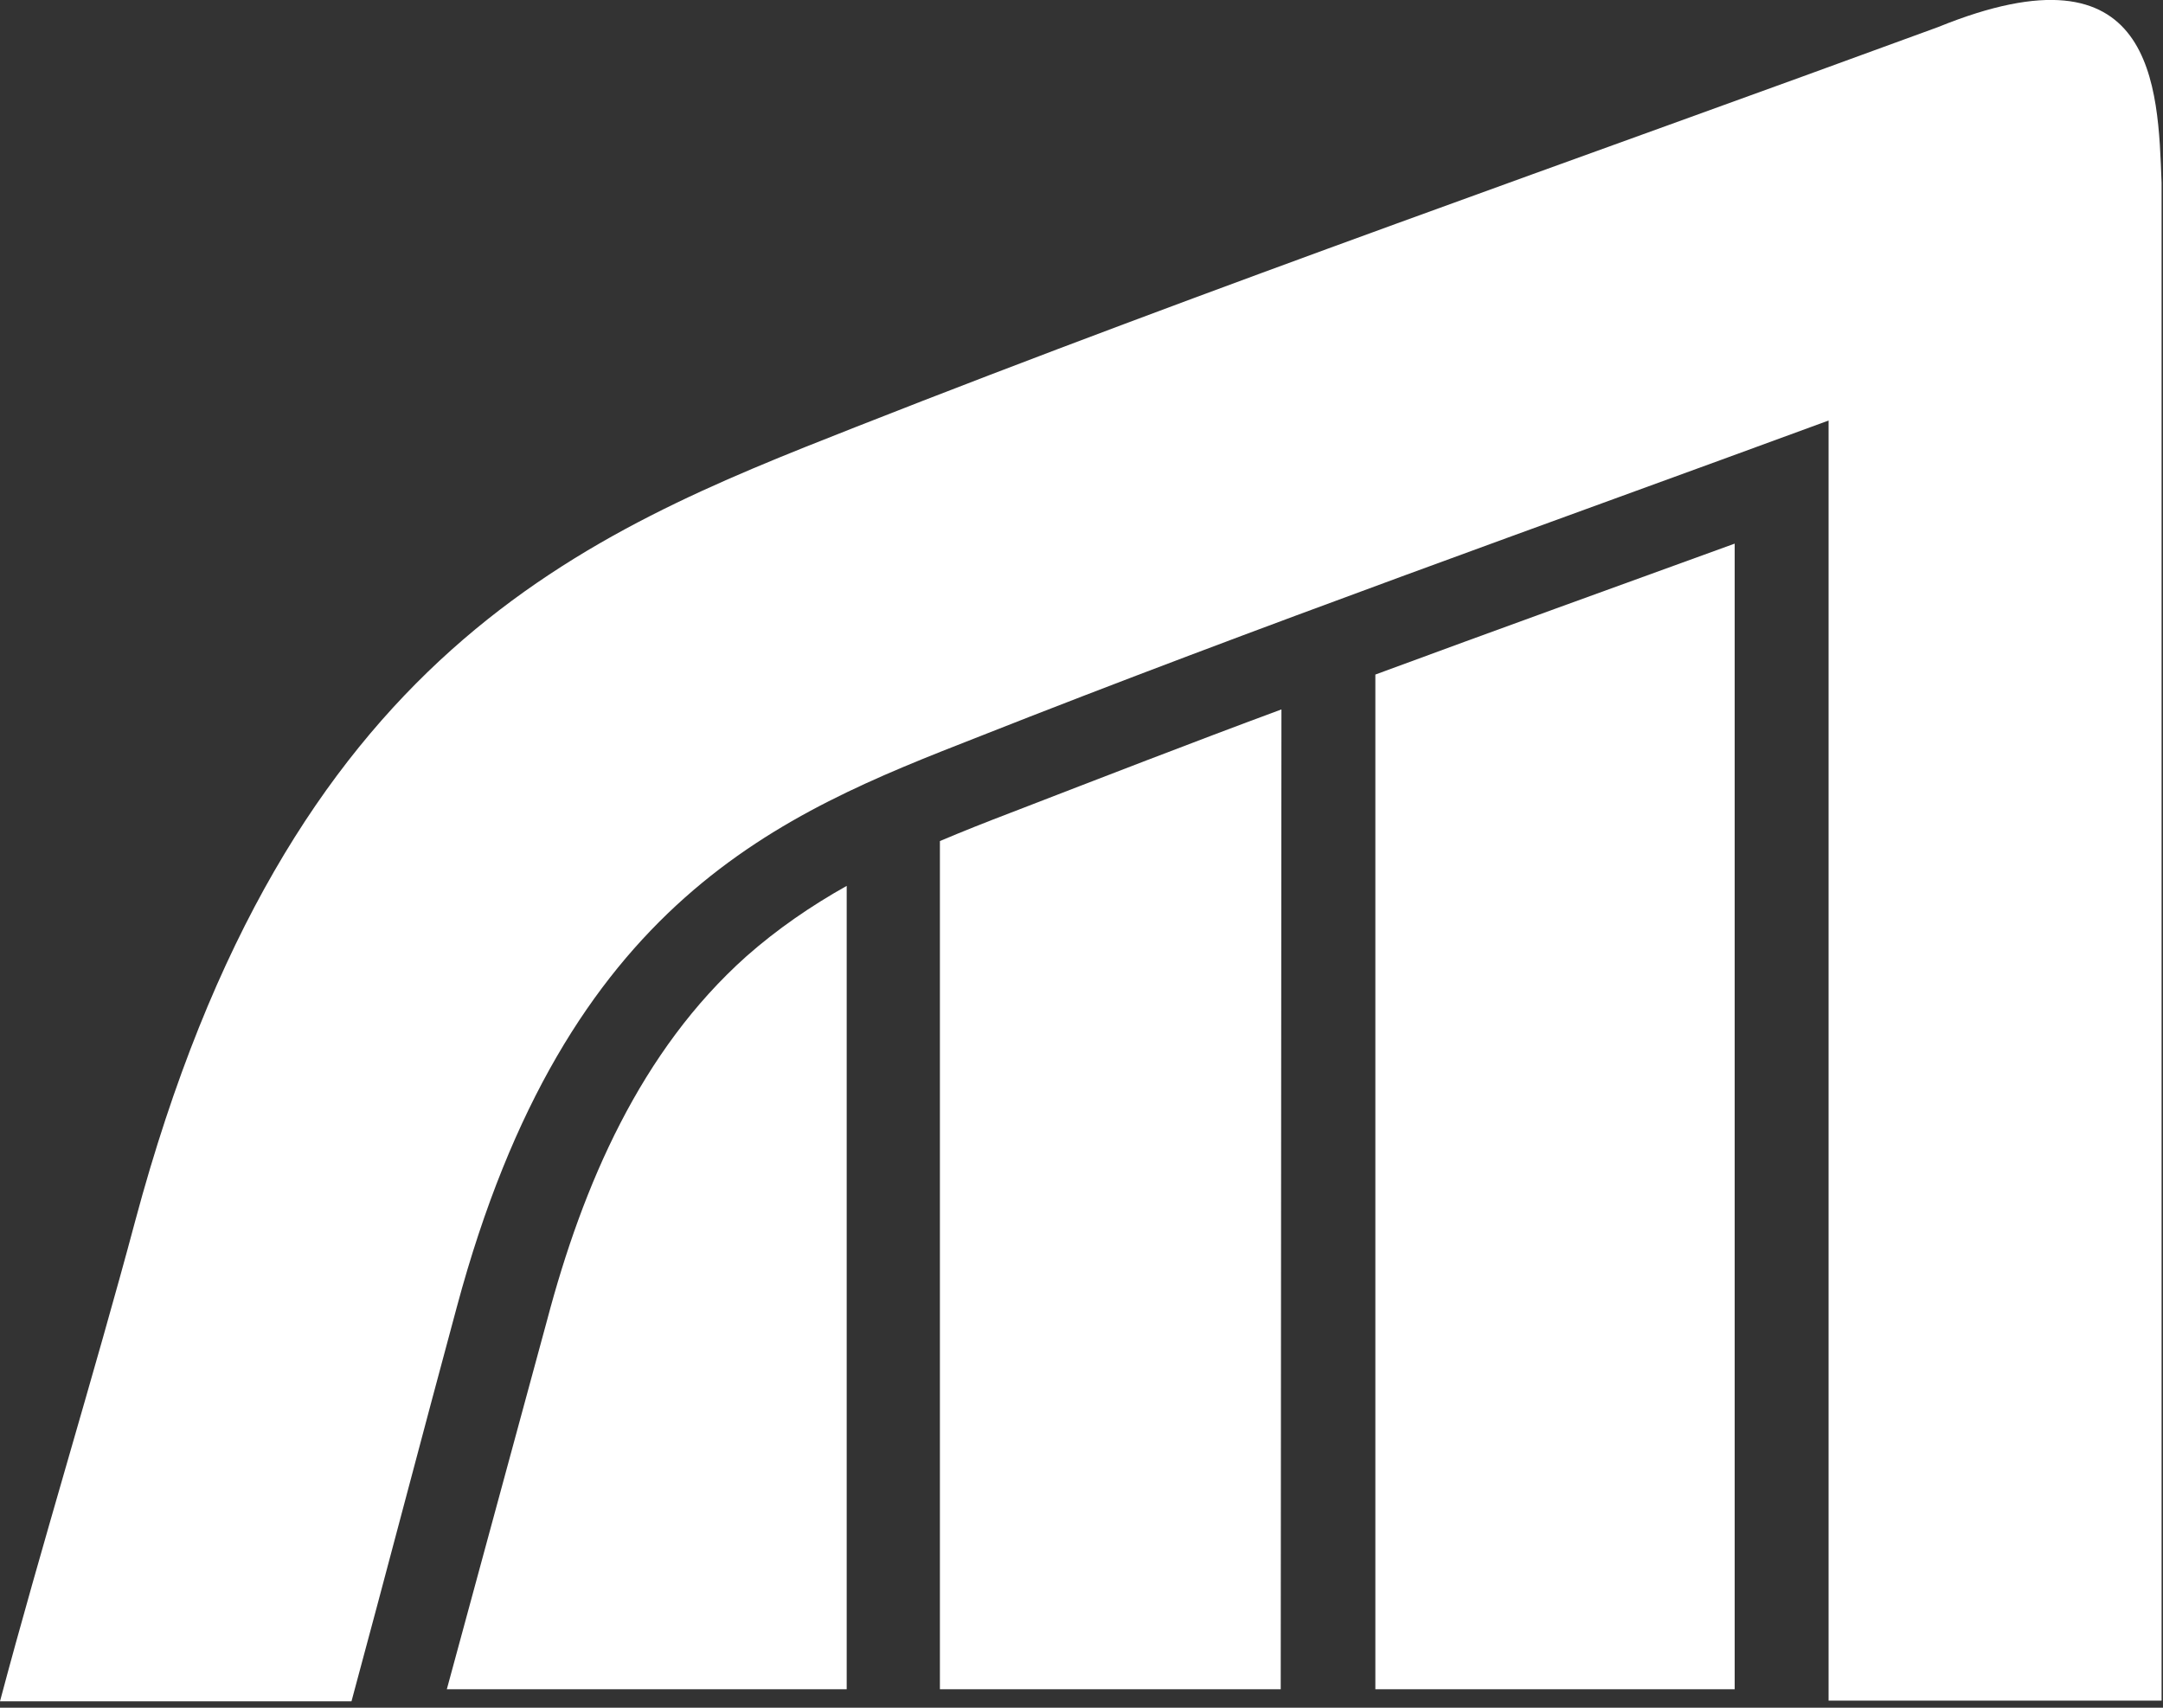
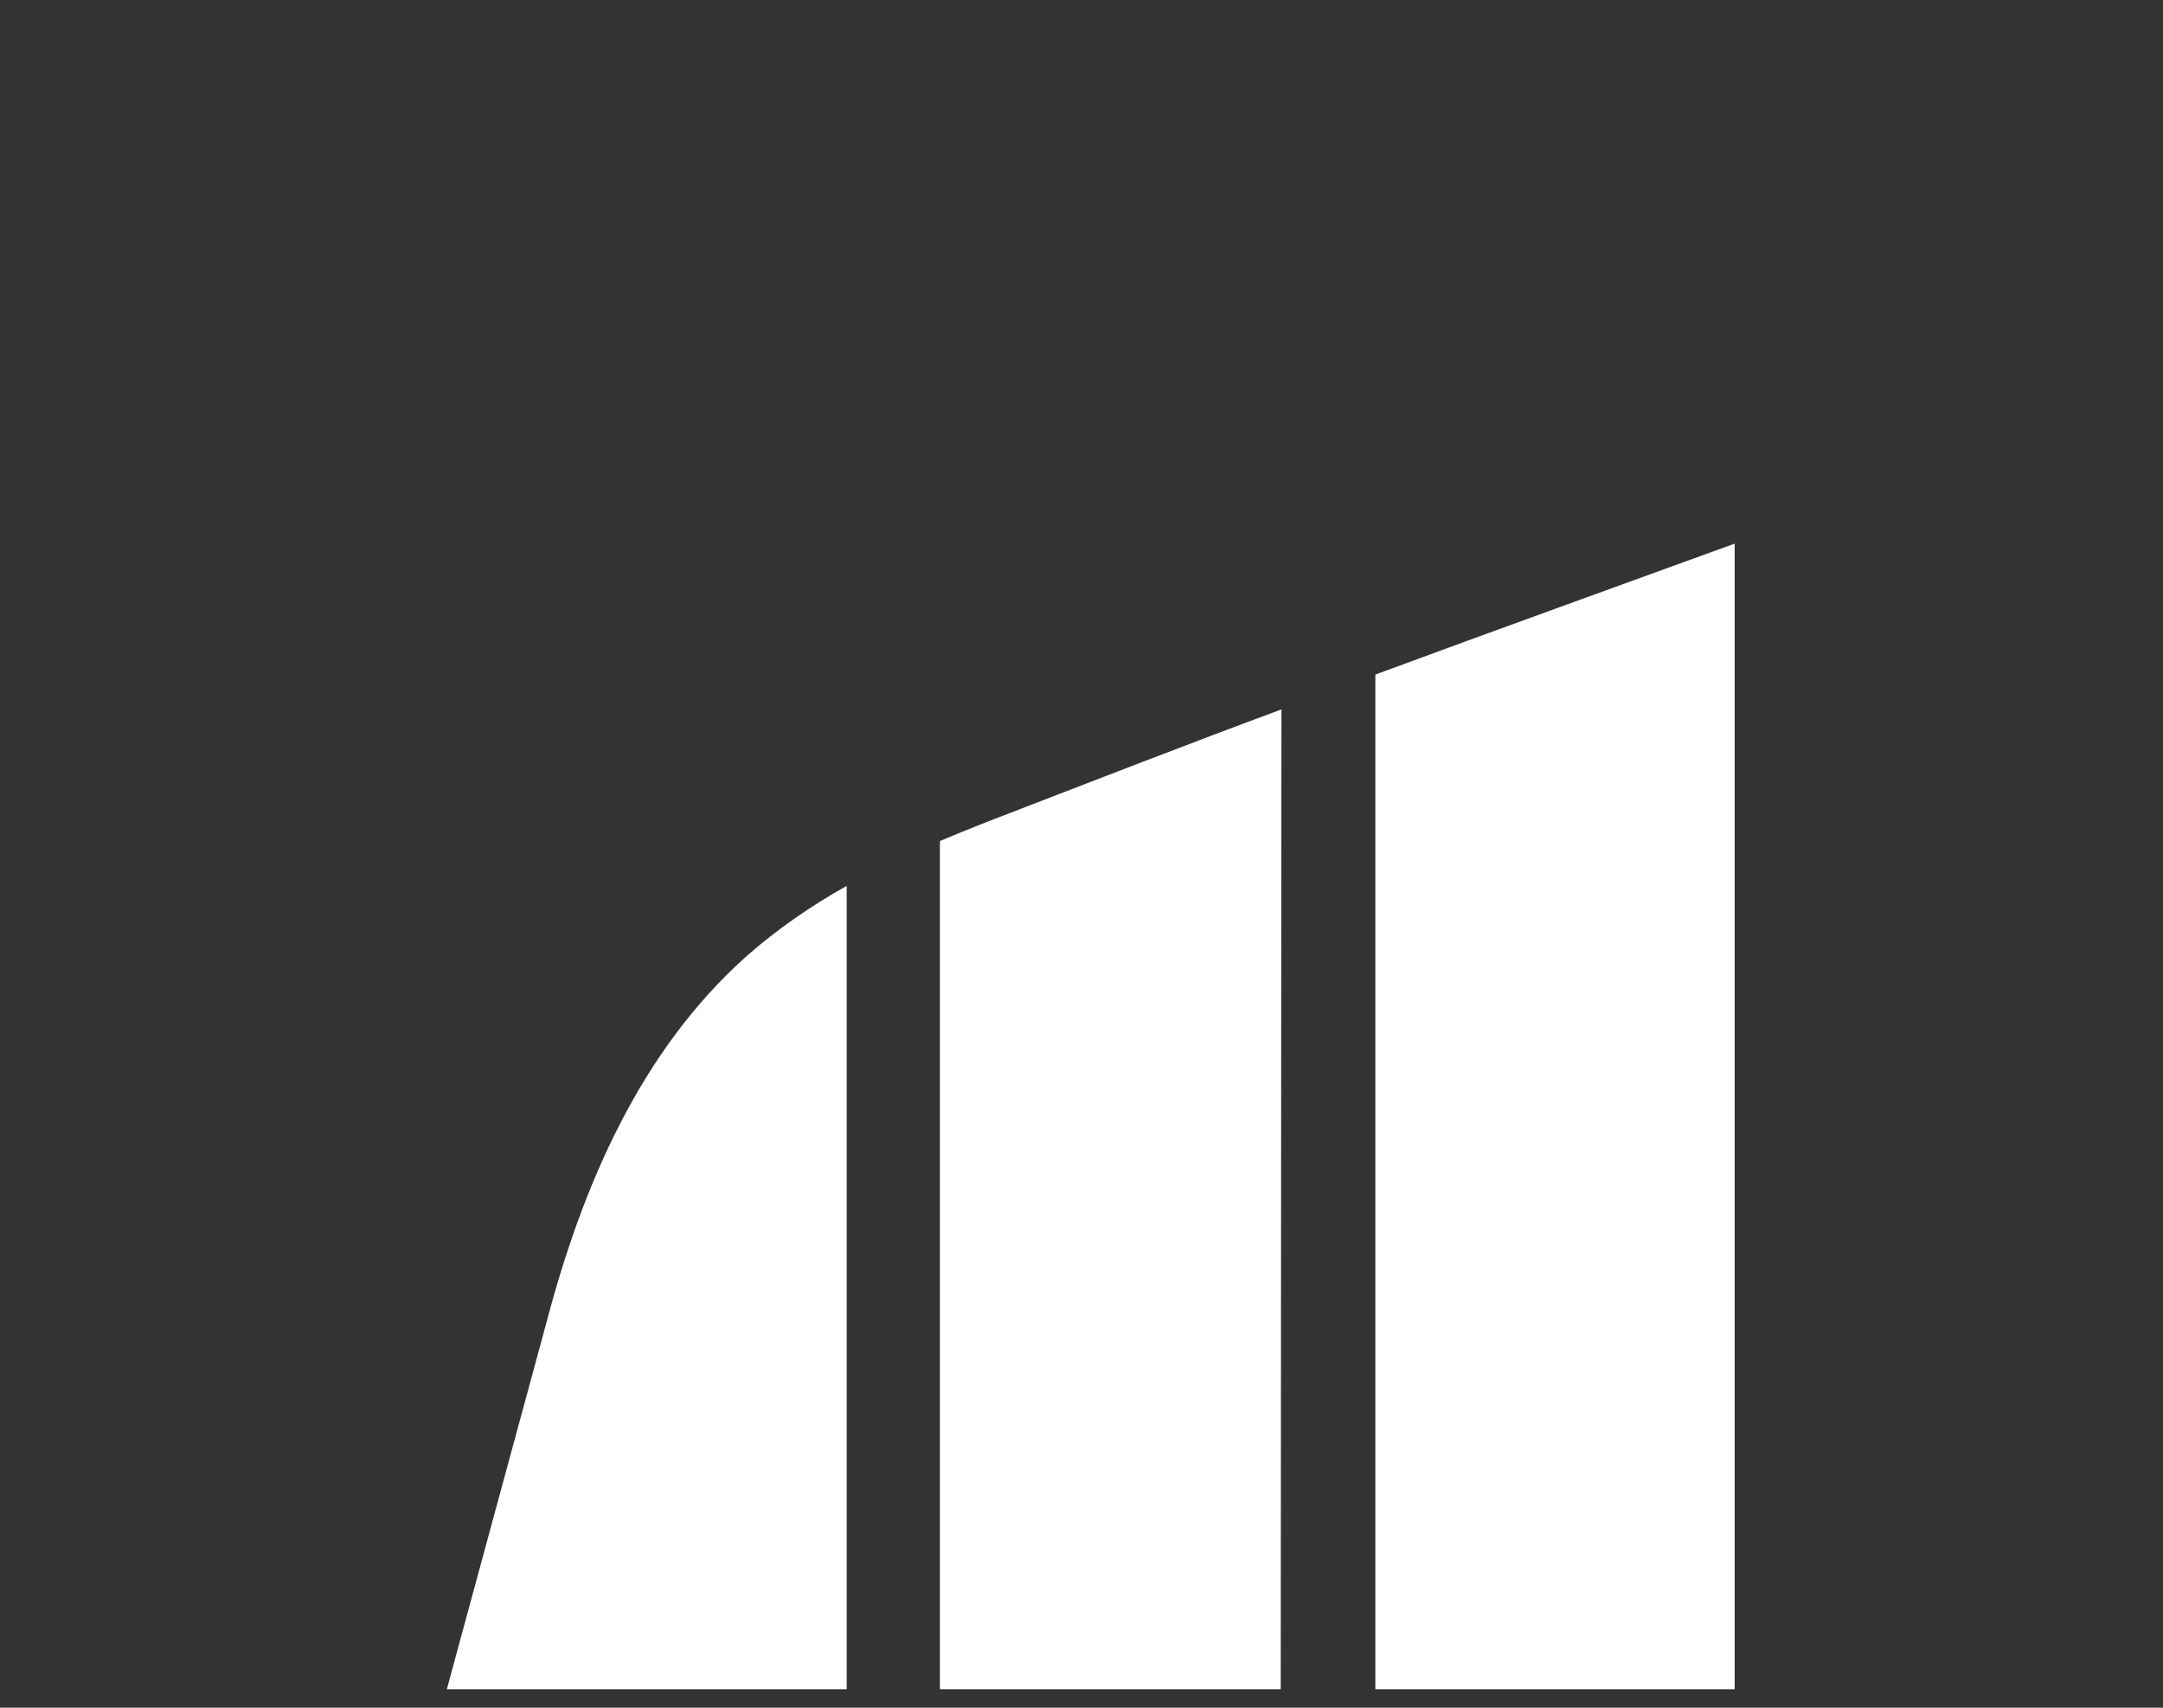
<svg xmlns="http://www.w3.org/2000/svg" version="1.1" id="rollbar-mark-white" x="0px" y="0px" viewBox="0 0 304 240" style="enable-background:new 0 0 304 240;" xml:space="preserve">
  <rect x="0" y="0" width="304" height="240" fill="#333333" stroke="none" />
  <style type="text/css">
	.st0{fill:#FFFFFF;}
</style>
  <title>rollbar-logo-white-vertical</title>
  <g id="icon">
-     <path class="st0" d="M303.8,239.1V25.7c-0.5-13.6-0.9-34.3-31.4-21.9C221.7,22.4,170.6,40.2,120.3,60C82.2,75,40.5,91.4,19,171.6   c-5.6,21-13.4,46.4-19,67.5h49.4c4.6-17,10.2-38.4,14.8-55.4c15.4-57.4,45.6-69.3,73.2-80.1C176.9,88,217,73.8,257,59.1v179.9   H303.8z" />
    <path class="st0" d="M119,124.5c-5,2.8-9.8,6.1-14.1,9.9c-14.9,13.3-23,32.2-28,51.1l-14.1,51.9H119V124.5z" />
    <path class="st0" d="M180.1,99.7c-12.7,4.7-25.3,9.6-38,14.5c-3.4,1.3-6.7,2.6-10,4v119.2H180L180.1,99.7z" />
-     <path class="st0" d="M243.8,237.4v-161c-16.8,6.1-33.7,12.2-50.5,18.4v142.6H243.8z" />
+     <path class="st0" d="M243.8,237.4v-161c-16.8,6.1-33.7,12.2-50.5,18.4v142.6z" />
  </g>
</svg>